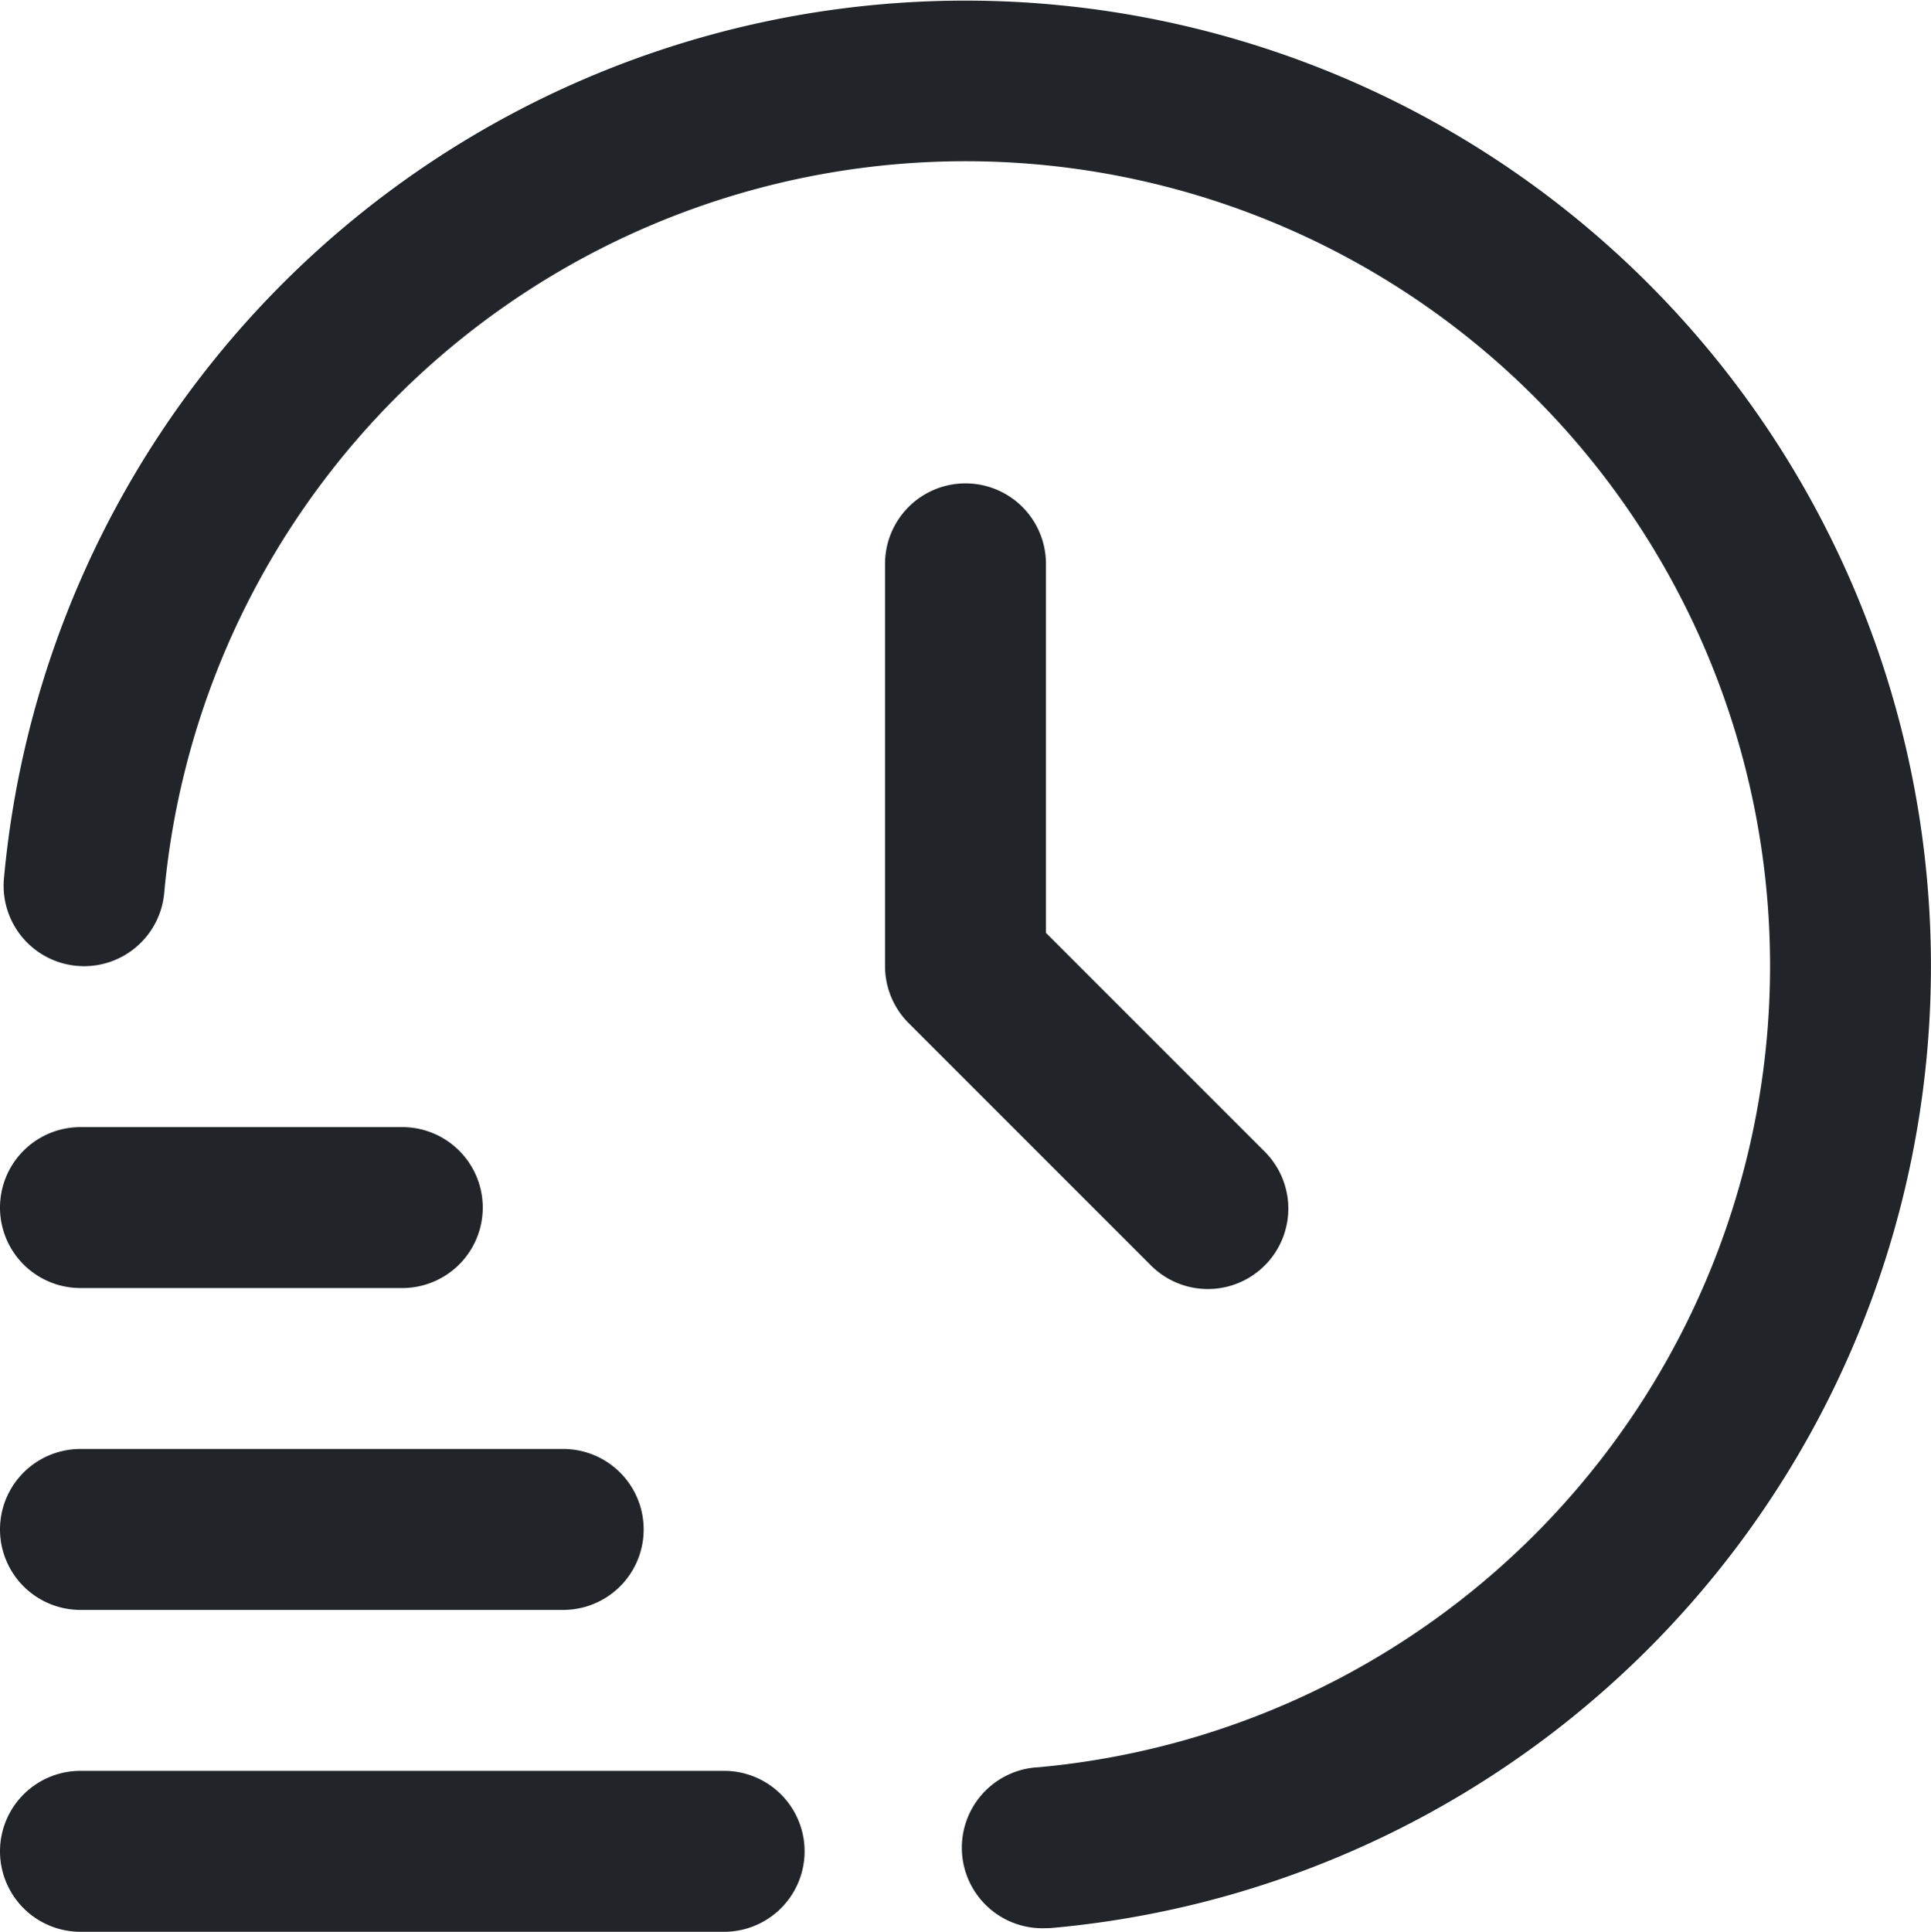
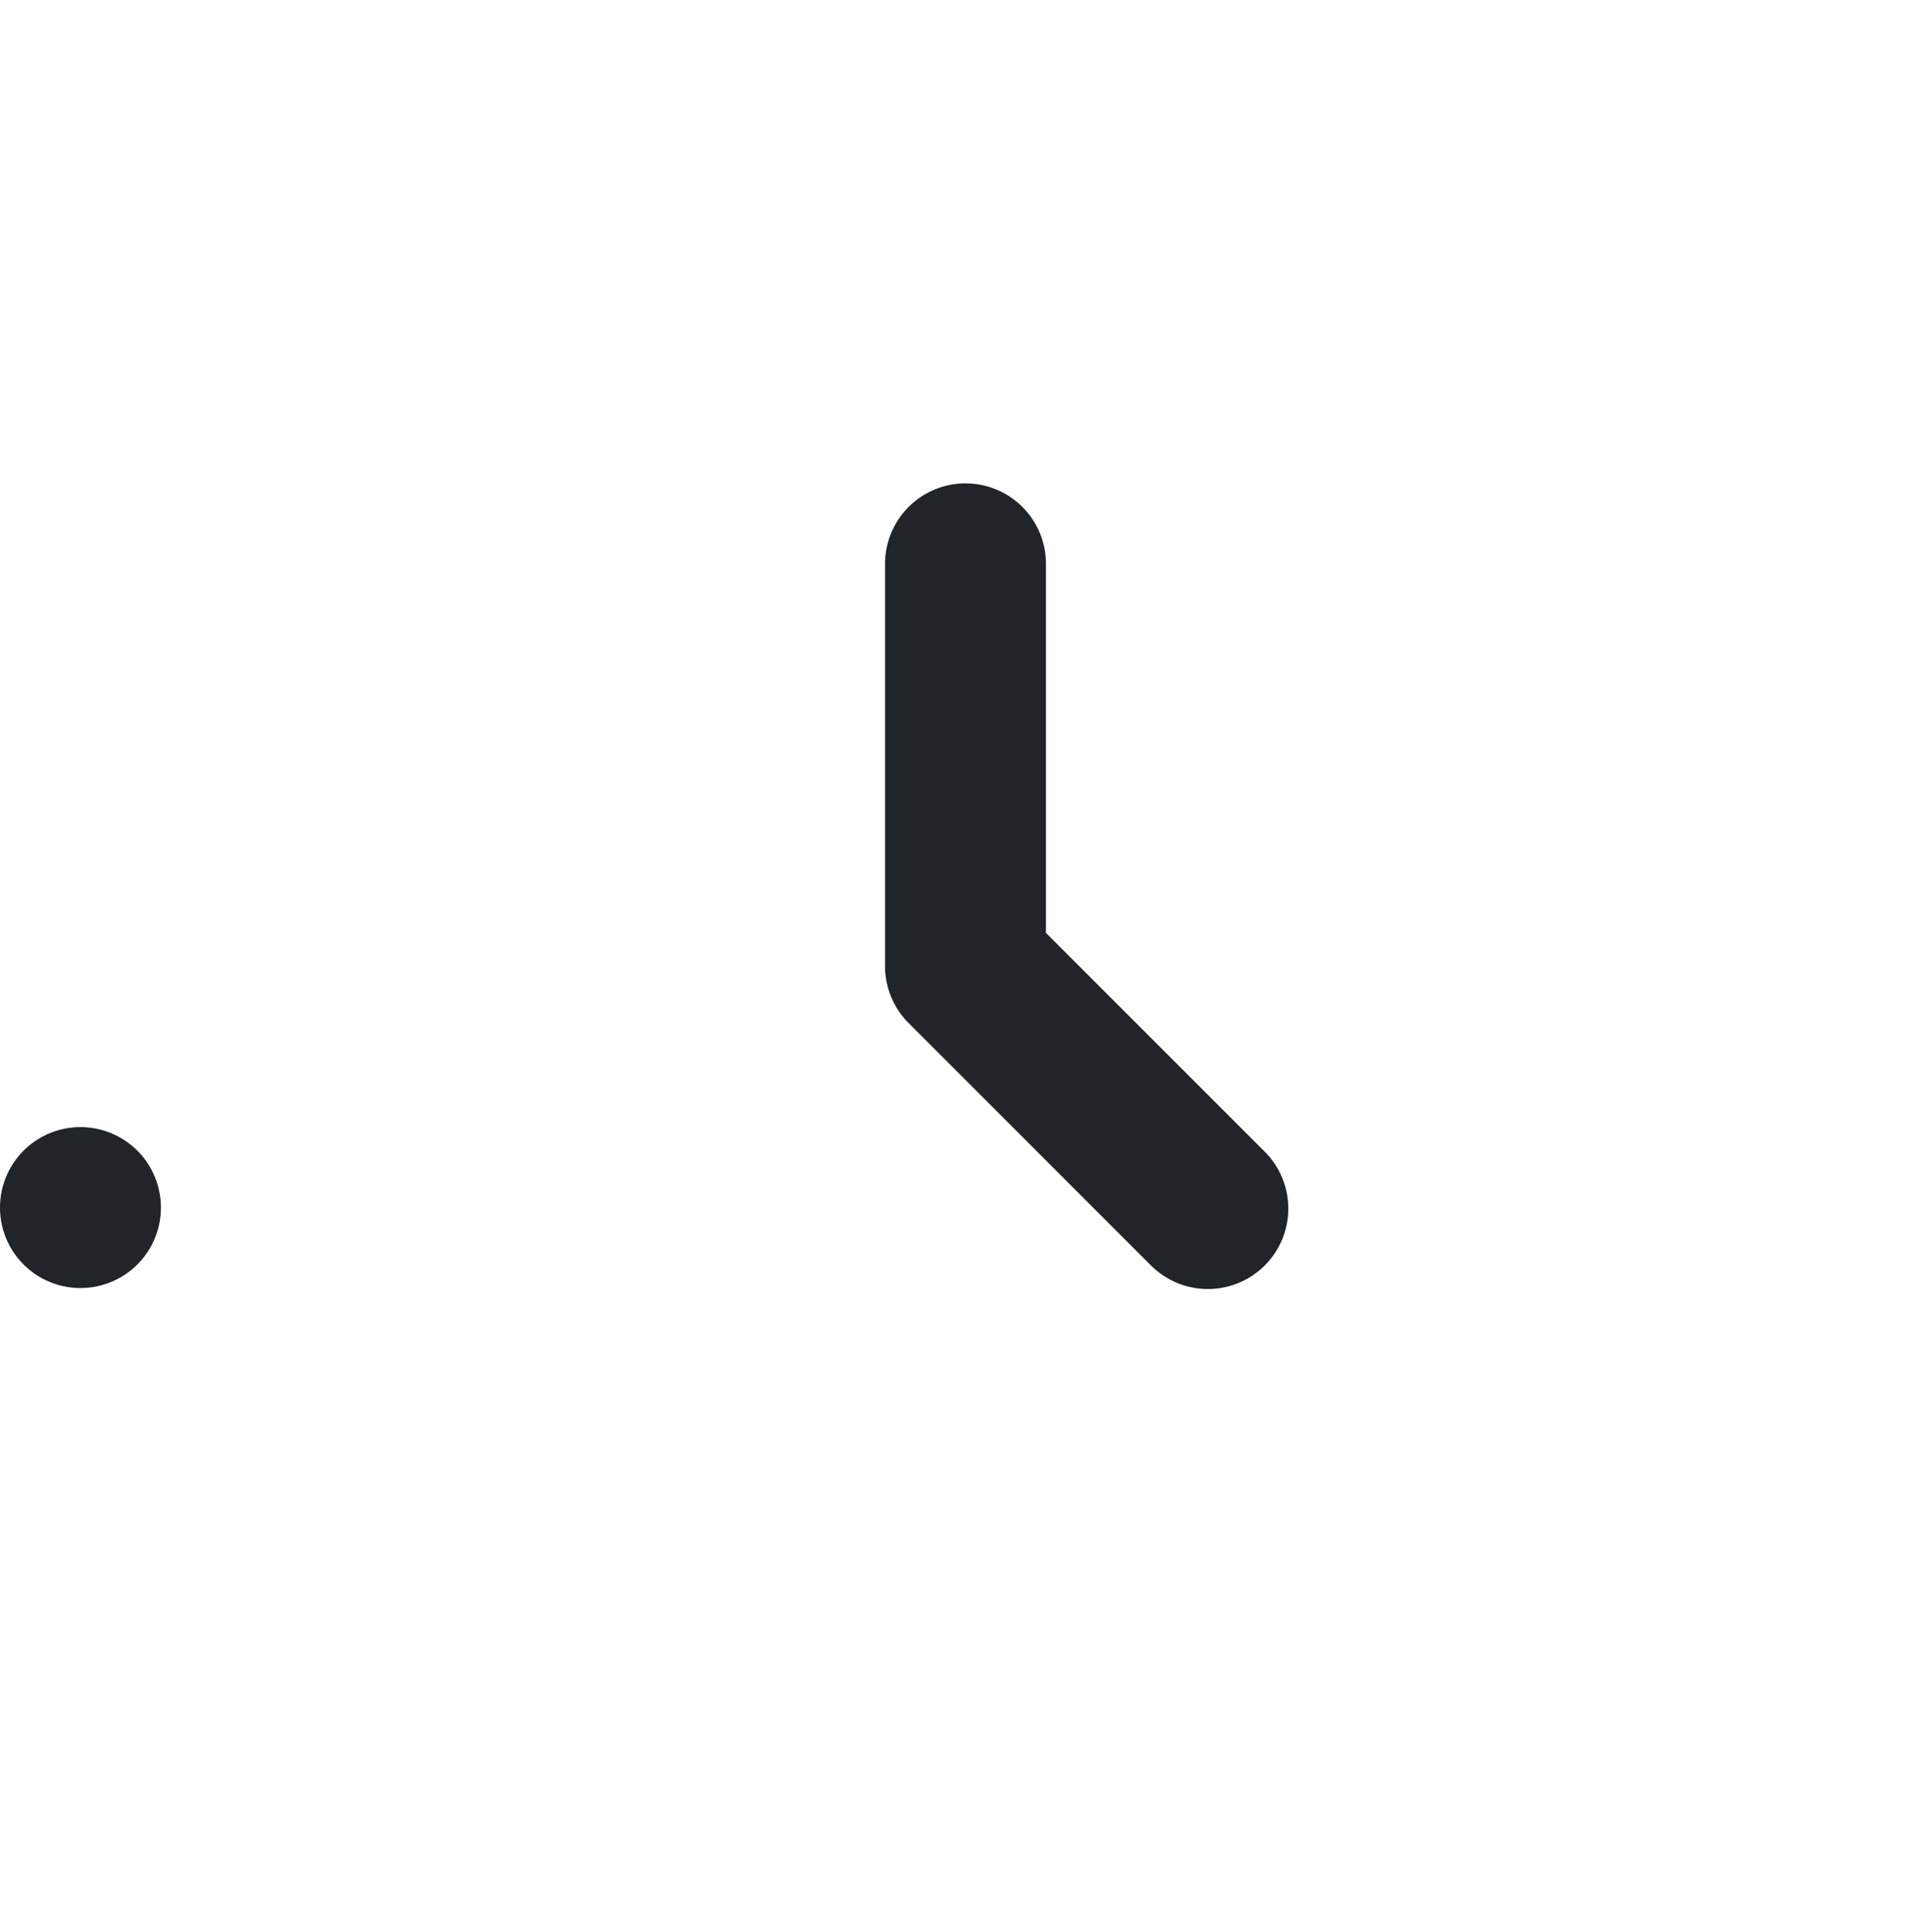
<svg xmlns="http://www.w3.org/2000/svg" width="24" height="24.007" viewBox="0 0 24 24.007">
  <g id="time-fast" transform="translate(0 0.007)">
-     <path id="Path_32457" data-name="Path 32457" d="M9,24H1a1,1,0,0,1,0-2H9a1,1,0,0,1,0,2Z" fill="#212529" />
-     <path id="Path_32458" data-name="Path 32458" d="M7,20H1a1,1,0,0,1,0-2H7a1,1,0,0,1,0,2Z" fill="#212529" />
-     <path id="Path_32459" data-name="Path 32459" d="M5,16H1a1,1,0,0,1,0-2H5a1,1,0,0,1,0,2Z" fill="#212529" />
-     <path id="Path_32460" data-name="Path 32460" d="M13,23.955a1,1,0,1,1-.089-2A10,10,0,1,0,2.041,11.09a1,1,0,1,1-1.992-.18A12,12,0,1,1,13.09,23.951C13.06,23.954,13.029,23.955,13,23.955Z" fill="#212529" />
+     <path id="Path_32459" data-name="Path 32459" d="M5,16H1a1,1,0,0,1,0-2a1,1,0,0,1,0,2Z" fill="#212529" />
    <path id="Path_32461" data-name="Path 32461" d="M12,6a1,1,0,0,0-1,1v5a1,1,0,0,0,.293.707l3,3a1,1,0,1,0,1.414-1.414L13,11.586V7a1,1,0,0,0-1-1Z" fill="#212529" />
  </g>
</svg>